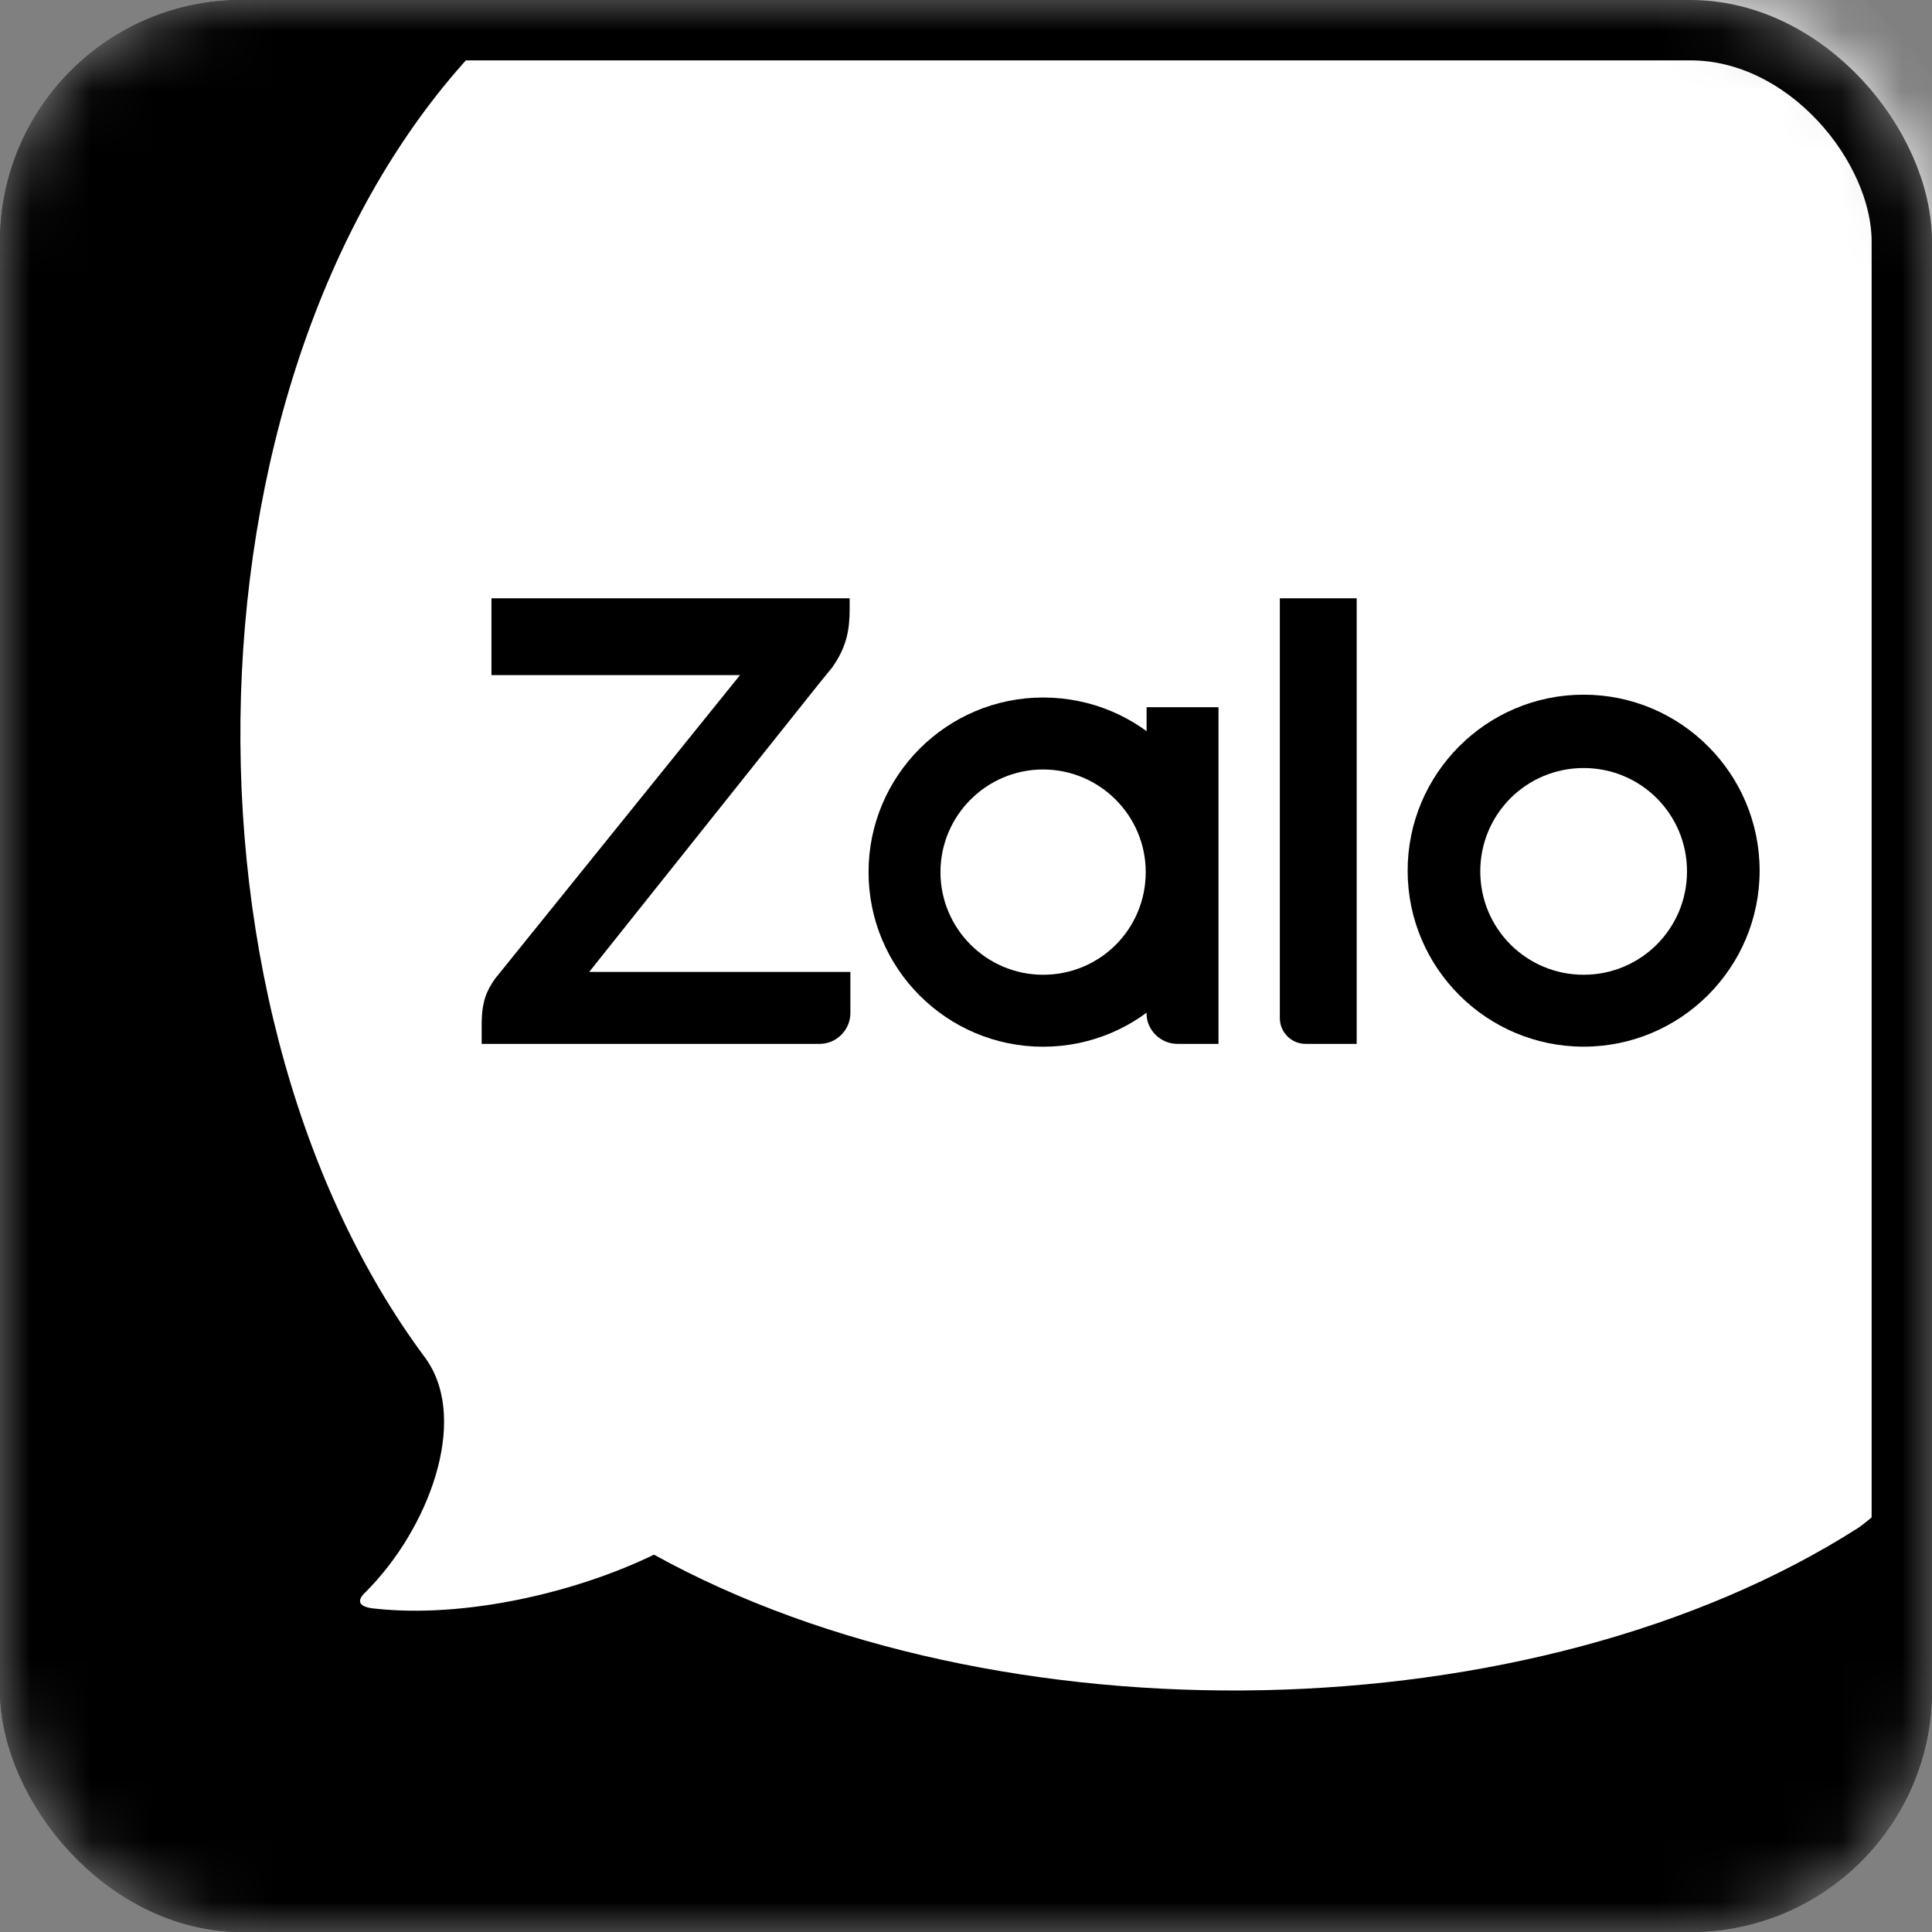
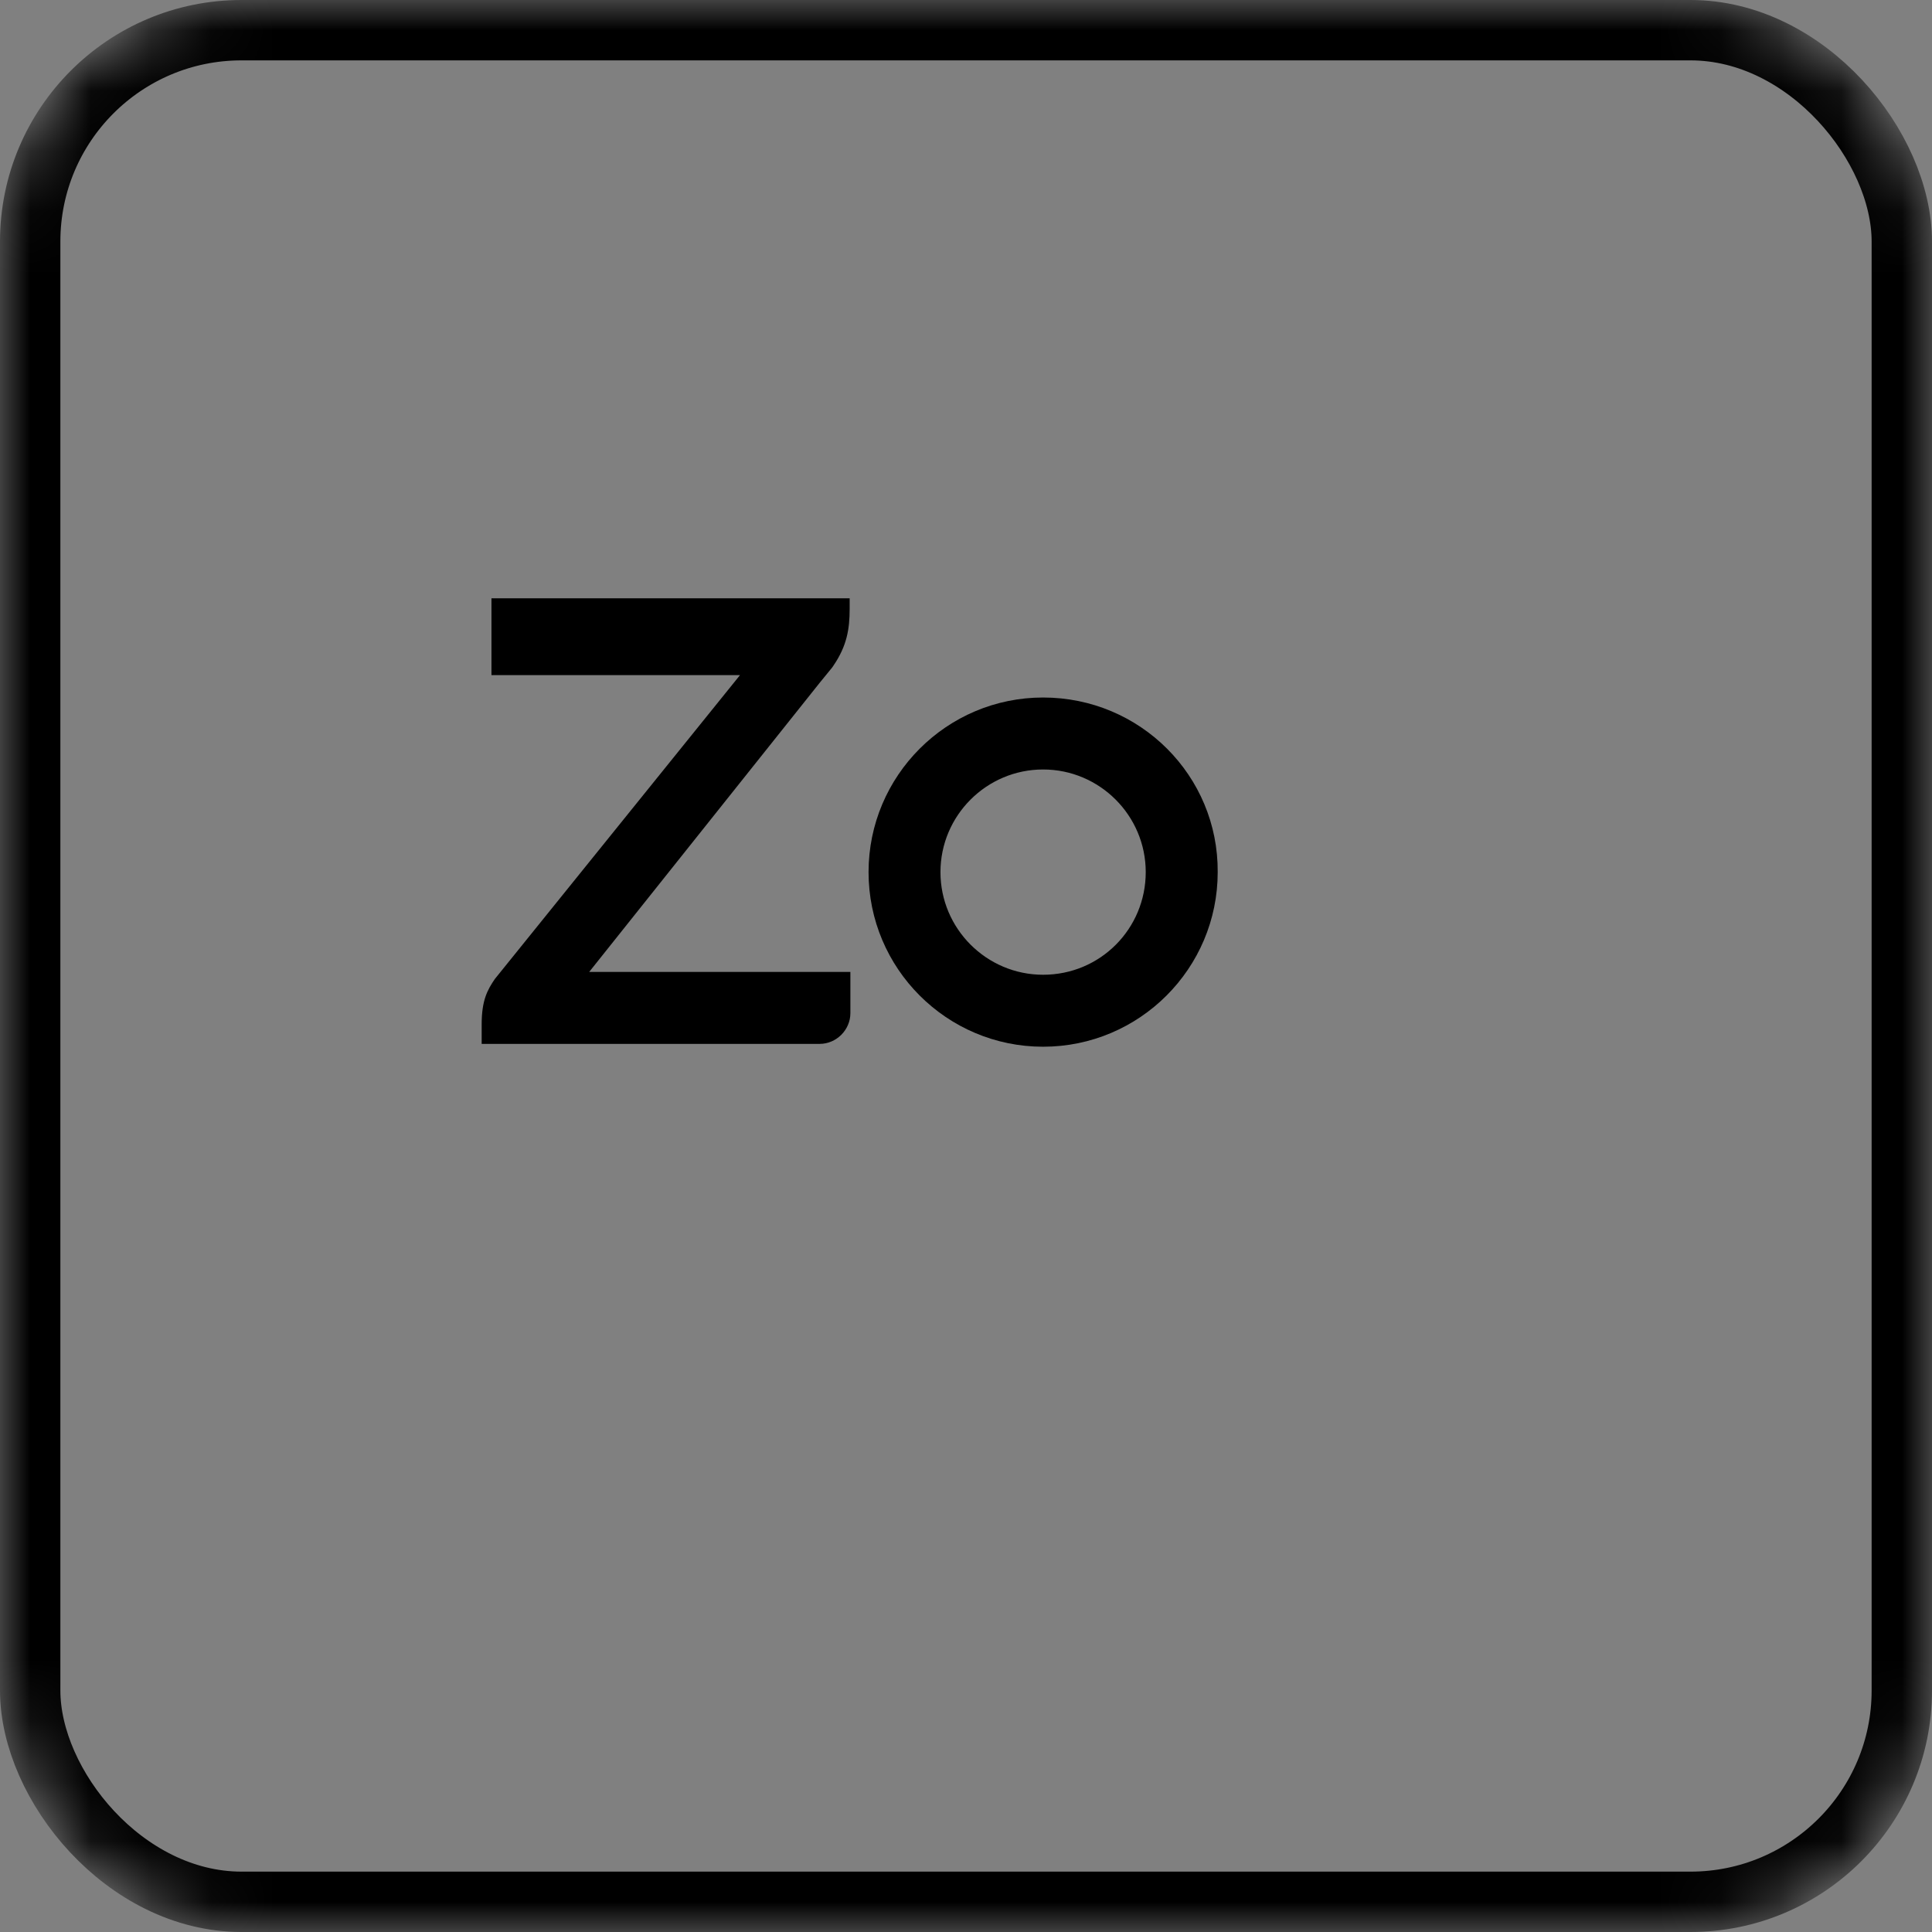
<svg xmlns="http://www.w3.org/2000/svg" width="32" height="32" viewBox="0 0 32 32" fill="none">
  <rect x="0" y="0" width="32" height="32" fill="#808080" stroke="none" />
  <mask id="mask0_598_5754" style="mask-type:alpha" maskUnits="userSpaceOnUse" x="0" y="0" width="32" height="32">
    <rect width="32" height="32" rx="4" fill="#D9D9D9" />
  </mask>
  <g mask="url(#mask0_598_5754)">
-     <rect width="32" height="32" rx="4" fill="black" />
-     <path fill-rule="evenodd" clip-rule="evenodd" d="M6.204 26.643C7.679 26.807 9.523 26.386 10.832 25.75C16.519 28.893 25.408 28.743 30.788 25.3C31.08 25.094 32.351 23.98 32.532 23.642C33.607 21.636 33.016 20.059 33.016 16.192V13.389C33.016 9.523 34.091 4.84 33.016 2.834C31.953 0.828 30.37 -0.742 28.364 -1.818C26.358 -2.893 22.456 -1.037 18.589 -1.037H15.774C12.481 -1.037 10.344 -0.623 8.547 0.169C8.449 0.256 8.353 0.346 8.259 0.437C2.989 5.516 2.589 16.527 7.057 22.509C7.062 22.518 7.067 22.526 7.074 22.535C7.762 23.55 7.098 25.327 6.059 26.366C5.889 26.523 5.95 26.619 6.204 26.643Z" fill="white" />
    <path d="M14.073 9.91H8.14V11.182H12.257L8.197 16.214C8.07 16.399 7.978 16.573 7.978 16.966V17.29H13.576C13.854 17.29 14.085 17.058 14.085 16.781V16.098H9.759L13.576 11.31C13.634 11.24 13.738 11.113 13.784 11.055L13.807 11.021C14.027 10.697 14.073 10.419 14.073 10.084V9.91Z" fill="black" />
-     <path d="M21.626 17.29H22.471V9.91H21.198V16.862C21.198 17.093 21.383 17.29 21.626 17.29Z" fill="black" />
    <path d="M17.277 11.553C15.681 11.553 14.386 12.849 14.386 14.445C14.386 16.041 15.681 17.337 17.277 17.337C18.873 17.337 20.169 16.041 20.169 14.445C20.18 12.849 18.885 11.553 17.277 11.553ZM17.277 16.145C16.34 16.145 15.577 15.382 15.577 14.445C15.577 13.508 16.34 12.745 17.277 12.745C18.214 12.745 18.977 13.508 18.977 14.445C18.977 15.382 18.226 16.145 17.277 16.145Z" fill="black" />
-     <path d="M26.23 11.506C24.622 11.506 23.315 12.813 23.315 14.421C23.315 16.029 24.622 17.336 26.23 17.336C27.838 17.336 29.145 16.029 29.145 14.421C29.145 12.813 27.838 11.506 26.23 11.506ZM26.23 16.145C25.282 16.145 24.518 15.381 24.518 14.433C24.518 13.484 25.282 12.721 26.23 12.721C27.178 12.721 27.942 13.484 27.942 14.433C27.942 15.381 27.178 16.145 26.23 16.145Z" fill="black" />
-     <path d="M19.5 17.29H20.182V11.714H18.991V16.792C18.991 17.058 19.222 17.29 19.5 17.29Z" fill="black" />
    <rect x="0.5" y="0.5" width="31" height="31" rx="3.5" stroke="black" />
  </g>
</svg>